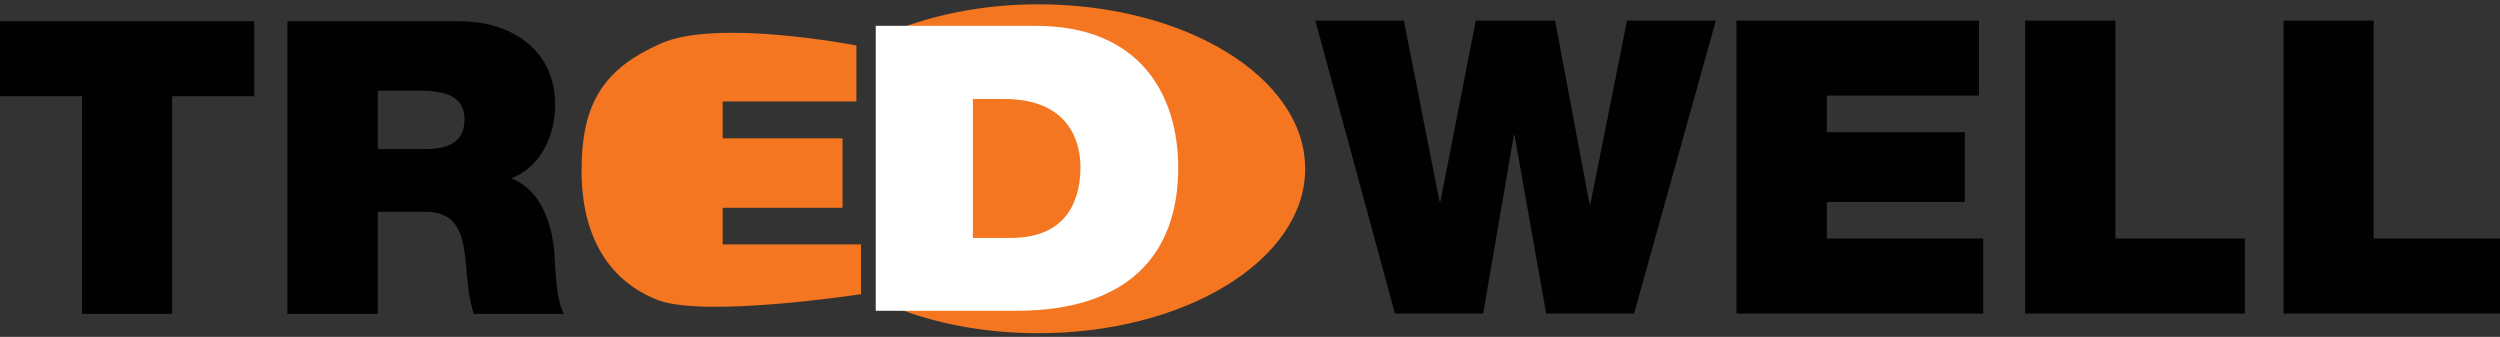
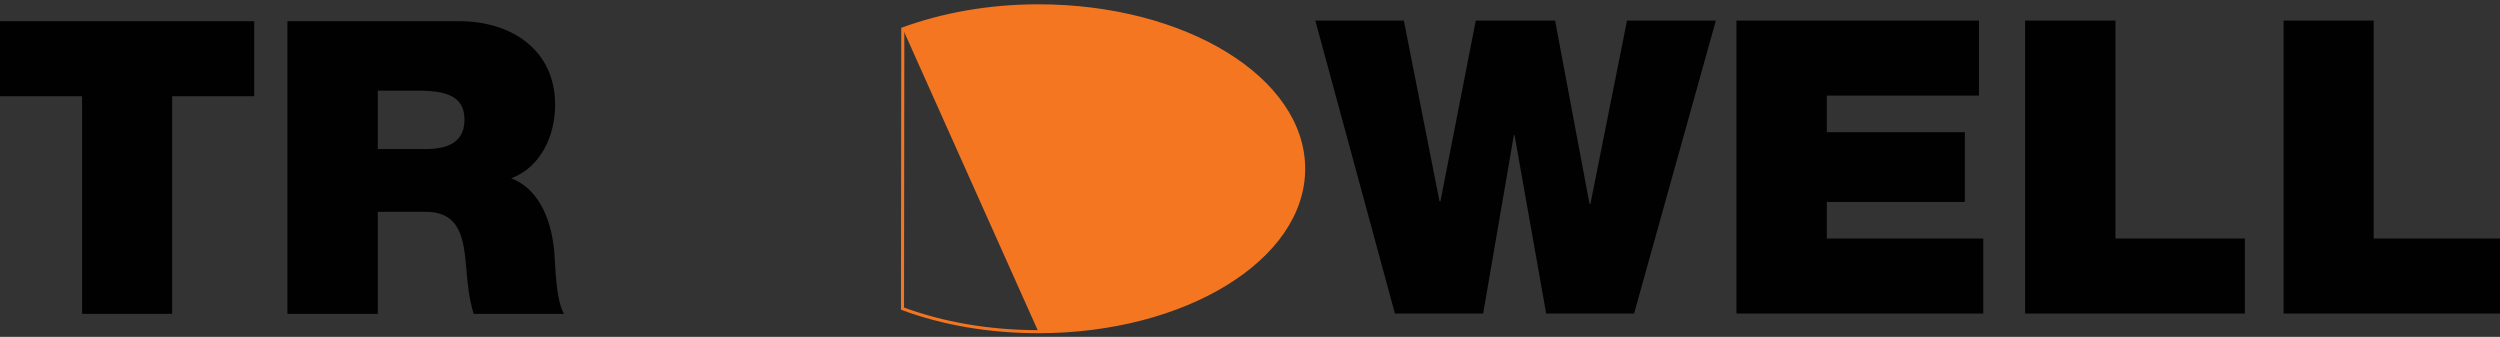
<svg xmlns="http://www.w3.org/2000/svg" version="1.1" id="Layer_1" x="0px" y="0px" viewBox="0 0 813.3 109.6" style="enable-background:new 0 0 813.3 109.6;" xml:space="preserve">
  <rect x="0" y="0" width="813.3" height="109.6" fill="#333333" stroke="none" />
  <style type="text/css">
	.st0{fill-rule:evenodd;clip-rule:evenodd;fill:#F47621;}
	.st1{fill:none;stroke:#F47621;stroke-miterlimit:3.864;}
	.st2{fill-rule:evenodd;clip-rule:evenodd;fill:#010101;}
	.st3{fill-rule:evenodd;clip-rule:evenodd;fill:#FFFFFF;}
</style>
-   <path class="st0" d="M293.7,9.4c12.9-4.7,27.9-7.5,44.1-7.5c47.7,0,86.3,23.7,86.3,53c0,29.3-38.7,53-86.3,53  c-16.2,0-31.3-2.7-44.2-7.5L293.7,9.4z" />
+   <path class="st0" d="M293.7,9.4c12.9-4.7,27.9-7.5,44.1-7.5c47.7,0,86.3,23.7,86.3,53c0,29.3-38.7,53-86.3,53  L293.7,9.4z" />
  <path class="st1" d="M293.7,9.4c12.9-4.7,27.9-7.5,44.1-7.5c47.7,0,86.3,23.7,86.3,53c0,29.3-38.7,53-86.3,53  c-16.2,0-31.3-2.7-44.2-7.5L293.7,9.4z" />
  <polygon class="st2" points="26.7,102.1 56,102.1 56,31.3 82.7,31.3 82.7,6.9 0,6.9 0,31.3 26.7,31.3 " />
  <path class="st2" d="M122.9,29.5h13.7c11.2,0,14.5,3.5,14.5,9.5c0,8.5-7.5,9.5-12.9,9.5h-15.3V29.5z M93.5,102.1h29.4V68.9h15.6  c11.6,0,12.4,9.5,13.2,18.5c0.4,4.9,0.9,9.9,2.4,14.7h29.4c-2.7-4.4-2.8-15.7-3.2-20.4c-1.1-11.9-6-20.7-14-23.7  c9.7-3.6,14.3-14,14.3-23.9c0-18-14.4-27.2-31.1-27.2H93.5V102.1z" />
  <polygon class="st2" points="558.2,6.7 529.3,6.7 517.4,66.3 517.1,66.3 505.9,6.7 480.1,6.7 468.6,65.5 468.3,65.5 456.7,6.7   427.9,6.7 453.8,102 482.5,102 492.5,43.9 492.7,43.9 503,102 531.6,102 " />
  <polygon class="st2" points="564.9,102 645.2,102 645.2,77.6 594.3,77.6 594.3,65.7 639.2,65.7 639.2,43 594.3,43 594.3,31.1   643.8,31.1 643.8,6.7 564.9,6.7 " />
  <polygon class="st2" points="658.8,102 730.3,102 730.3,77.6 688.2,77.6 688.2,6.7 658.8,6.7 " />
  <polygon class="st2" points="742.9,102 814.4,102 814.4,77.6 772.2,77.6 772.2,6.7 742.9,6.7 " />
-   <path class="st0" d="M214,97.6c15.2,5.9,66.1-1.9,66.1-1.9V79.5l-45,0V67.6l39,0V45l-39,0V33l43.5,0V14.8c0,0-45.2-8.8-63.5-0.7  c-18.4,8.1-25.9,19.1-25.9,41.2C189.1,77.6,198.7,91.7,214,97.6z" />
-   <path class="st3" d="M316.5,32.2h10.1c22.9,0,24.9,16.2,24.9,22.1c0,8.7-2.9,23.1-22.6,23.1h-12.4V32.2z M284.9,101.1h45.8  c35.9,0,52.6-18,52.6-46.5c0-23.4-12.1-46.2-46.4-46.2h-52V101.1z" />
</svg>